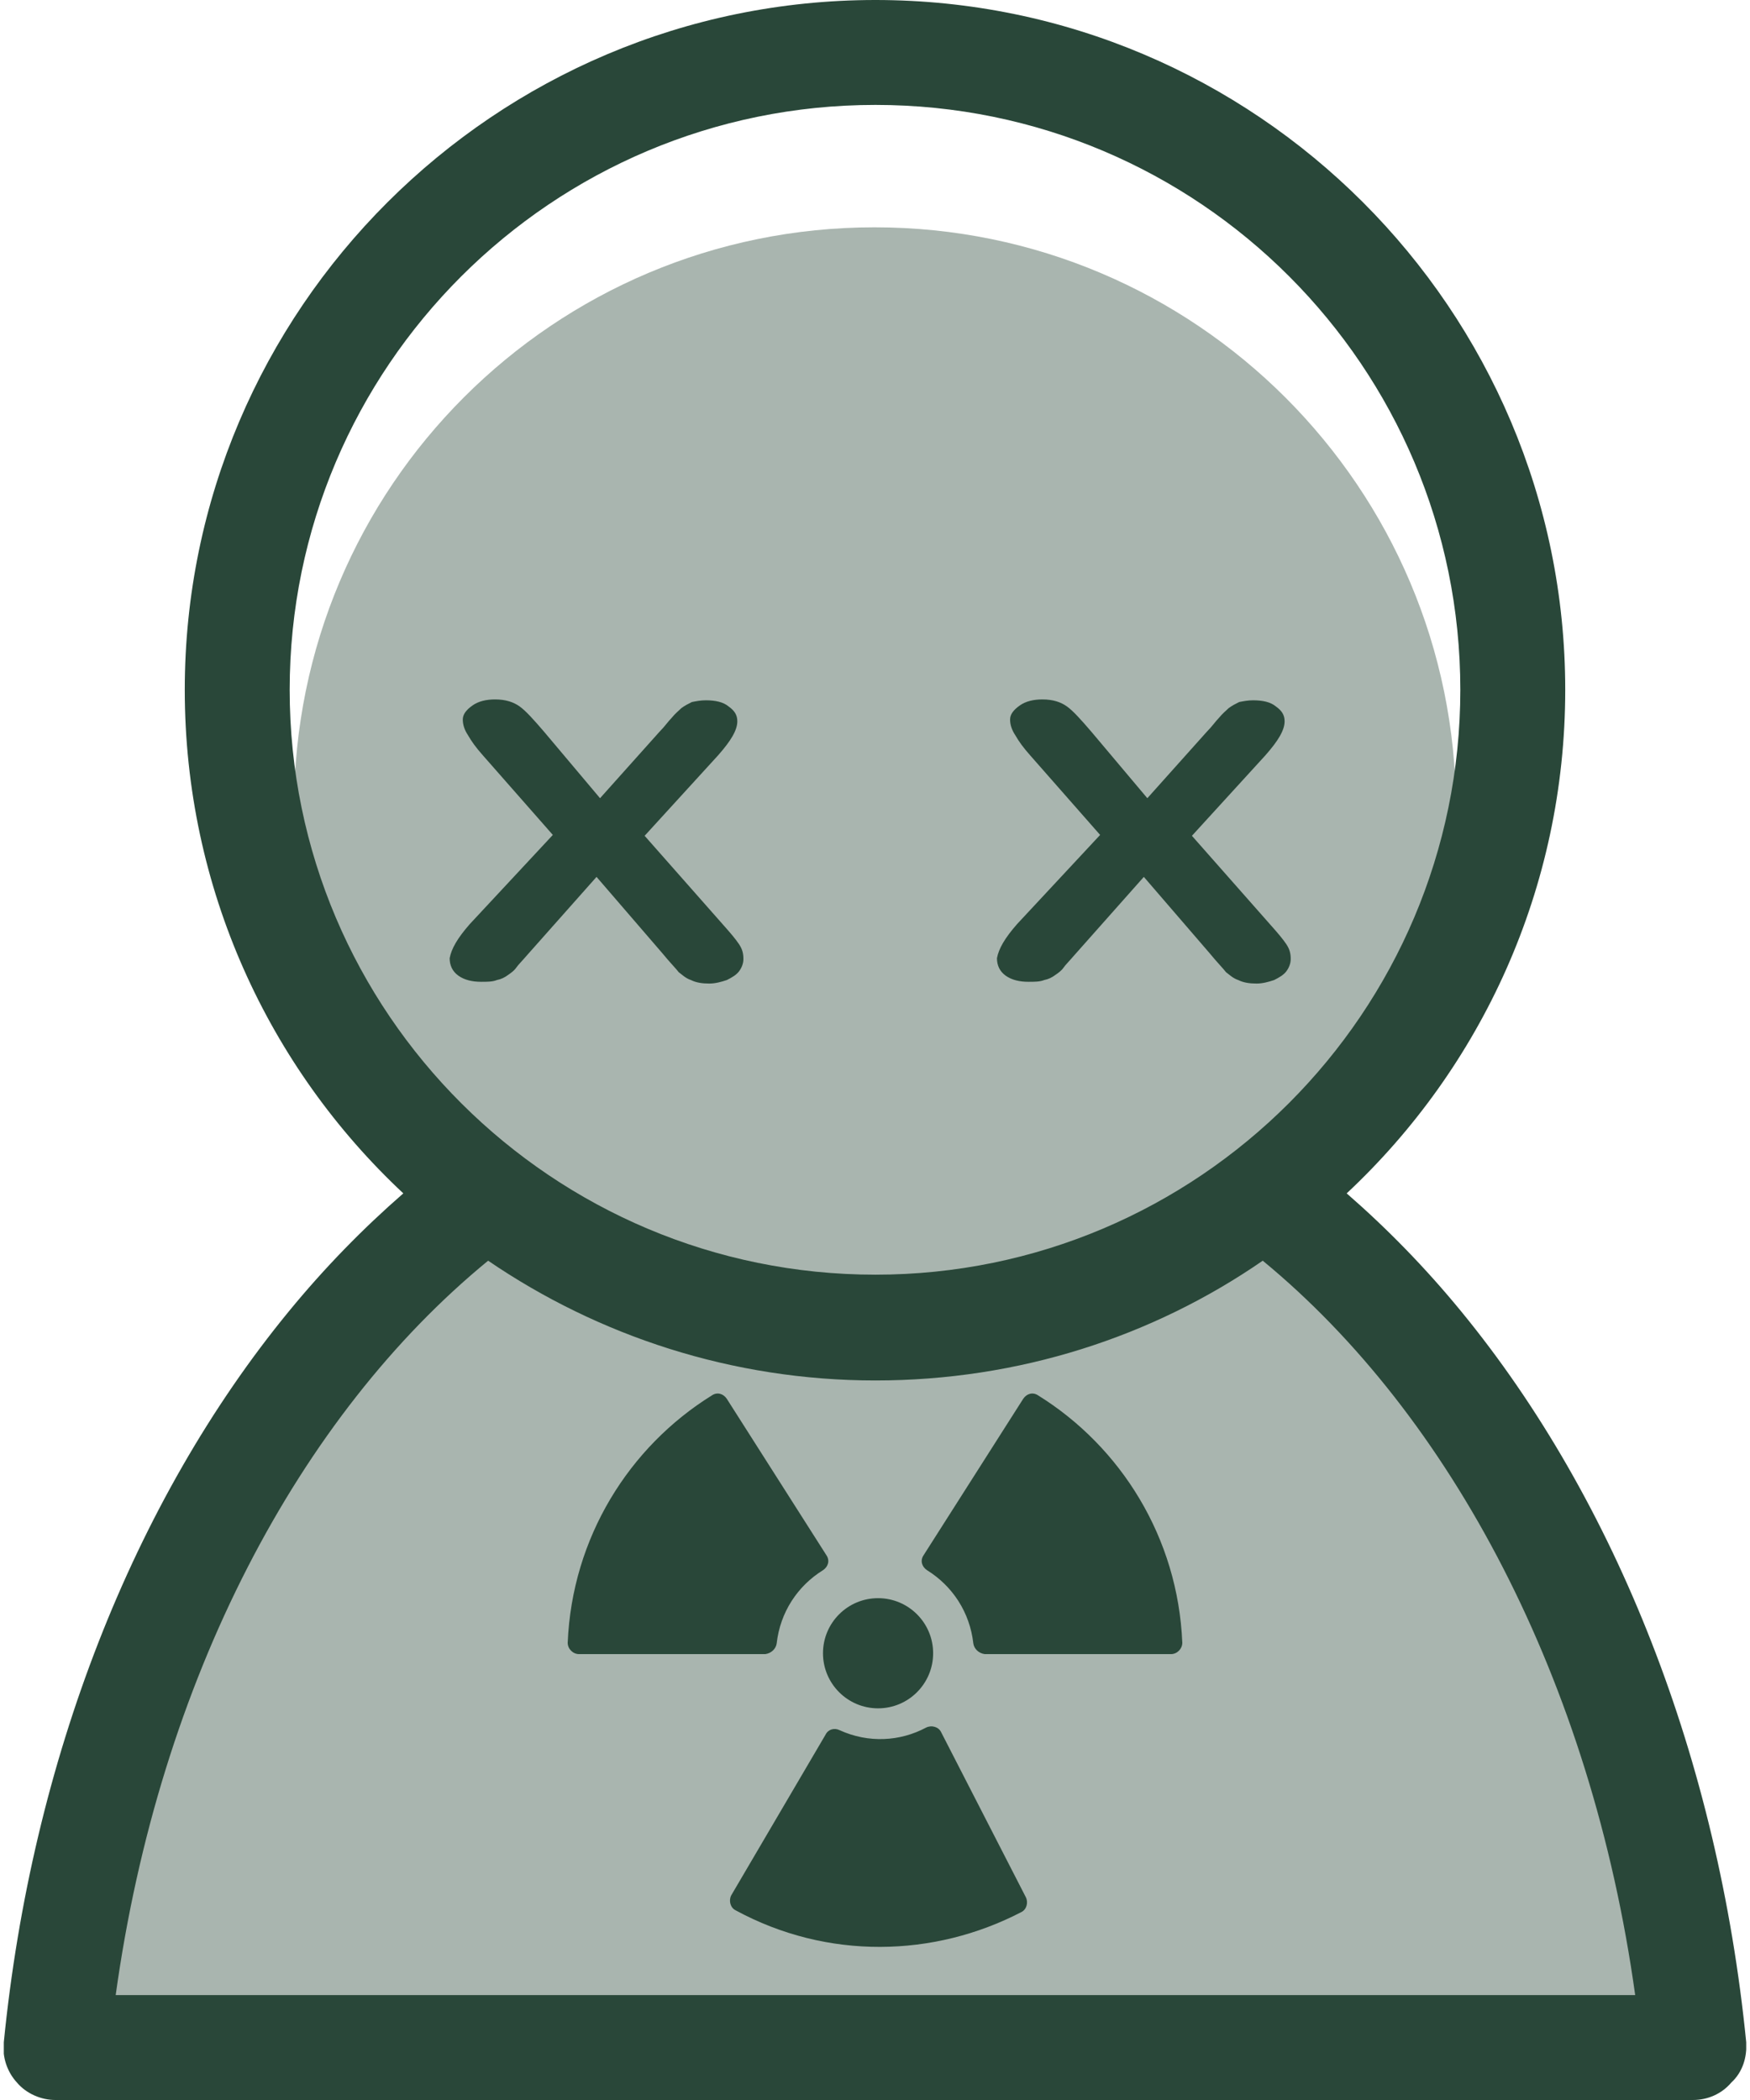
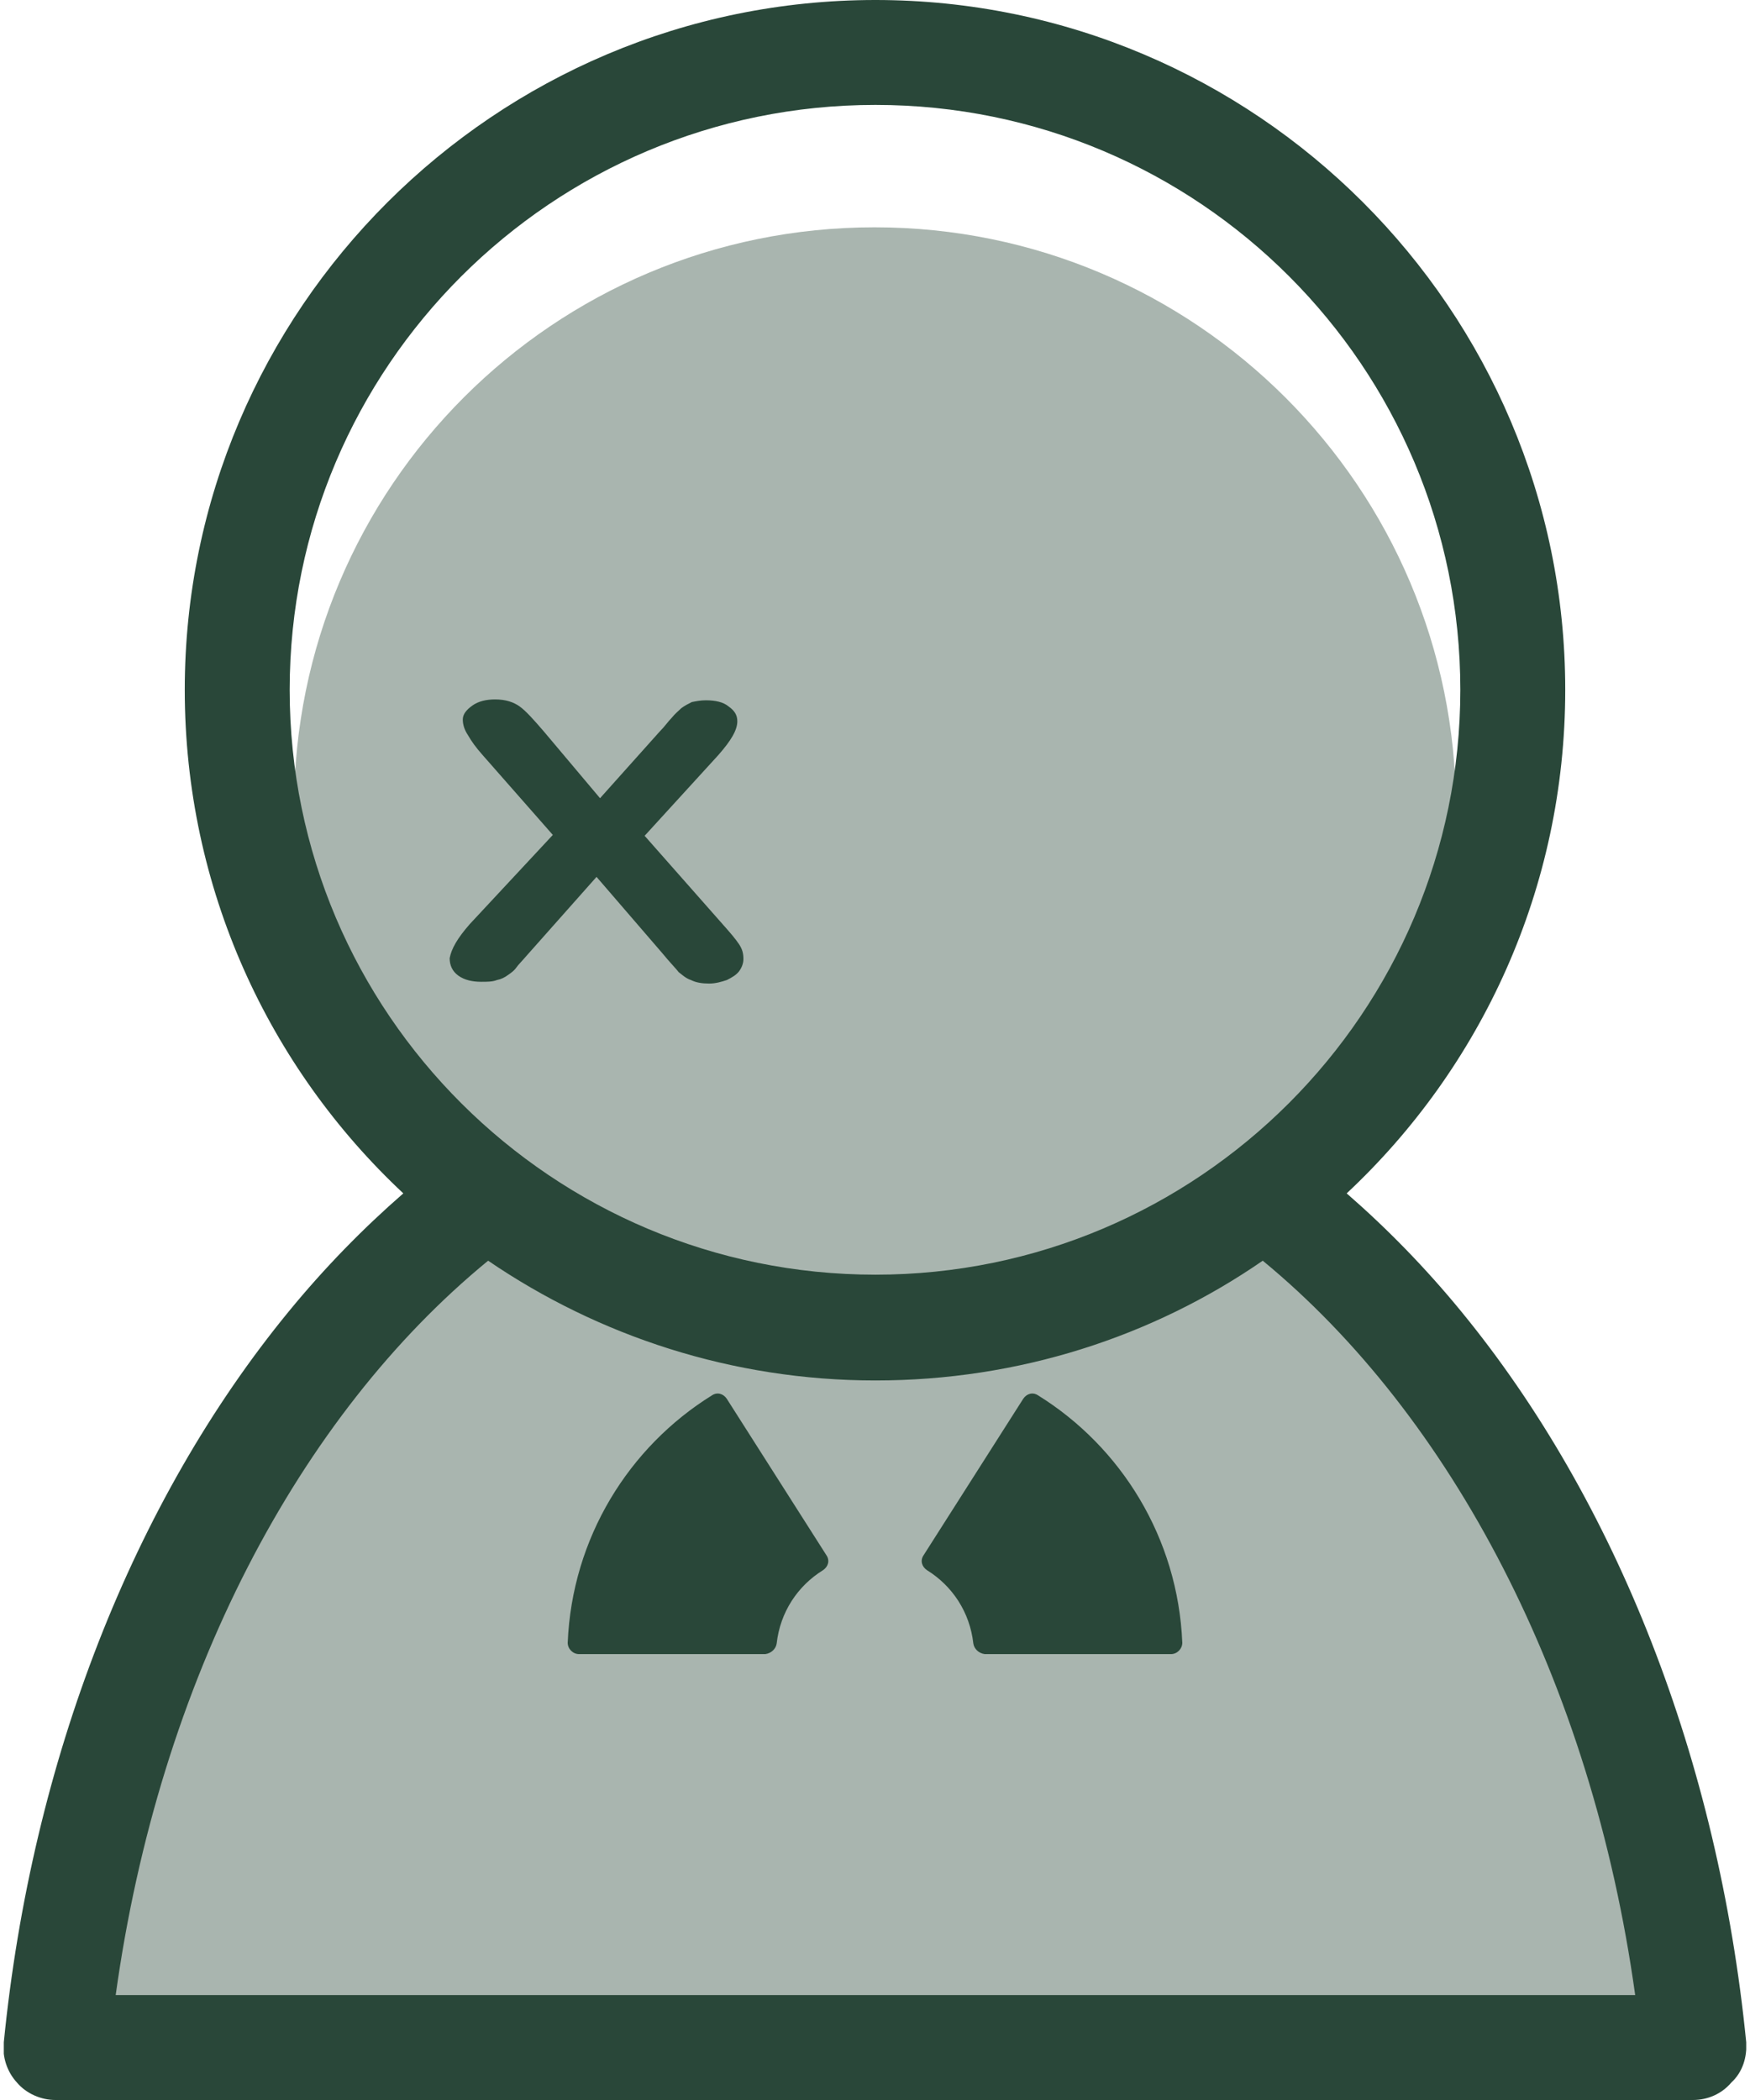
<svg xmlns="http://www.w3.org/2000/svg" width="100" height="120" viewBox="0 0 100 120" fill="none">
  <g clip-path="url(#clip0_2134_3927)">
    <path opacity="0.4" d="M4.413 117.152H96.686C96.686 117.152 95.237 83.381 74.205 68.943C79.8 62.998 83.197 55.004 83.197 46.212C83.197 27.877 68.31 12.989 49.975 12.989C31.64 12.989 16.803 27.827 16.803 46.162C16.803 56.103 21.149 64.996 28.093 71.091C21.449 75.637 4.413 89.875 4.413 117.152Z" fill="#294739" />
    <path d="M99.784 116.703C98.185 100.616 92.39 85.778 83.497 74.938C81.449 72.44 79.251 70.192 76.953 68.193C84.646 60.999 89.442 50.758 89.442 39.417C89.442 17.685 71.757 0 50.025 0C28.293 0 10.558 17.685 10.558 39.417C10.558 50.758 15.354 60.999 23.047 68.193C20.749 70.192 18.551 72.44 16.503 74.938C7.61 85.778 1.815 100.616 0.217 116.703C0.117 117.552 0.416 118.401 0.966 119.001C1.515 119.65 2.365 120 3.164 120H96.736C97.585 120 98.385 119.65 98.934 119.001C99.584 118.401 99.834 117.552 99.784 116.703ZM16.553 39.417C16.553 20.983 31.54 5.995 50.025 5.995C68.51 5.995 83.447 20.983 83.447 39.417C83.447 57.852 68.46 72.839 50.025 72.839C31.59 72.839 16.553 57.902 16.553 39.417ZM6.611 114.005C9.109 95.97 17.102 80.883 27.893 72.04C34.188 76.336 41.832 78.884 50.025 78.884C58.218 78.884 65.862 76.386 72.157 72.04C82.898 80.883 90.941 96.02 93.439 114.005H6.611Z" fill="#294739" />
    <path d="M26.844 52.806L31.59 47.71L27.594 43.164C27.194 42.715 26.944 42.365 26.744 42.015C26.545 41.715 26.445 41.416 26.445 41.116C26.445 40.816 26.645 40.566 26.994 40.316C27.344 40.067 27.794 39.967 28.293 39.967C28.893 39.967 29.342 40.117 29.692 40.367C30.042 40.616 30.491 41.116 31.091 41.815L34.288 45.612L37.685 41.815C37.985 41.516 38.185 41.216 38.385 41.016C38.585 40.766 38.784 40.616 38.934 40.466C39.134 40.316 39.334 40.217 39.534 40.117C39.784 40.067 40.033 40.017 40.333 40.017C40.883 40.017 41.332 40.117 41.632 40.367C41.982 40.616 42.132 40.866 42.132 41.216C42.132 41.715 41.782 42.315 41.032 43.164L36.836 47.76L41.332 52.856C41.732 53.306 42.032 53.655 42.231 53.955C42.431 54.255 42.481 54.505 42.481 54.804C42.481 55.054 42.381 55.304 42.231 55.504C42.082 55.704 41.832 55.854 41.532 56.003C41.232 56.103 40.883 56.203 40.533 56.203C40.133 56.203 39.784 56.153 39.484 56.003C39.184 55.904 38.984 55.704 38.784 55.554C38.635 55.354 38.285 55.004 37.835 54.455L34.088 50.108L30.142 54.555C29.842 54.904 29.592 55.154 29.492 55.304C29.392 55.454 29.192 55.604 29.043 55.704C28.843 55.854 28.643 55.953 28.393 56.003C28.143 56.103 27.843 56.103 27.494 56.103C26.994 56.103 26.545 56.003 26.195 55.754C25.845 55.504 25.695 55.154 25.695 54.755C25.795 54.205 26.145 53.605 26.844 52.806Z" fill="#294739" />
-     <path d="M58.118 52.806L62.864 47.71L58.868 43.164C58.468 42.715 58.218 42.365 58.018 42.015C57.819 41.715 57.719 41.416 57.719 41.116C57.719 40.816 57.918 40.566 58.268 40.316C58.618 40.067 59.068 39.967 59.567 39.967C60.167 39.967 60.616 40.117 60.966 40.367C61.316 40.616 61.765 41.116 62.365 41.815L65.562 45.612L68.959 41.815C69.259 41.516 69.459 41.216 69.659 41.016C69.859 40.766 70.058 40.616 70.208 40.466C70.408 40.316 70.608 40.217 70.808 40.117C71.058 40.067 71.307 40.017 71.607 40.017C72.157 40.017 72.606 40.117 72.906 40.367C73.256 40.616 73.406 40.866 73.406 41.216C73.406 41.715 73.056 42.315 72.306 43.164L68.11 47.76L72.606 52.856C73.006 53.306 73.306 53.655 73.505 53.955C73.705 54.255 73.755 54.505 73.755 54.804C73.755 55.054 73.655 55.304 73.505 55.504C73.356 55.704 73.106 55.854 72.806 56.003C72.506 56.103 72.157 56.203 71.807 56.203C71.407 56.203 71.058 56.153 70.758 56.003C70.458 55.904 70.258 55.704 70.058 55.554C69.909 55.354 69.559 55.004 69.109 54.455L65.362 50.108L61.416 54.555C61.116 54.904 60.866 55.154 60.766 55.304C60.666 55.454 60.466 55.604 60.316 55.704C60.117 55.854 59.917 55.953 59.667 56.003C59.417 56.103 59.117 56.103 58.768 56.103C58.268 56.103 57.819 56.003 57.469 55.754C57.119 55.504 56.969 55.154 56.969 54.755C57.069 54.205 57.419 53.605 58.118 52.806Z" fill="#294739" />
    <path d="M44.38 93.922C44.58 92.123 45.579 90.624 47.028 89.725C47.327 89.525 47.427 89.176 47.227 88.876L41.532 79.933C41.332 79.634 40.983 79.534 40.683 79.734C35.937 82.681 32.69 87.877 32.44 93.872C32.44 94.222 32.739 94.521 33.089 94.521H43.73C44.08 94.471 44.33 94.222 44.38 93.922Z" fill="#294739" />
    <path d="M55.62 93.922C55.42 92.123 54.421 90.624 52.972 89.725C52.673 89.525 52.573 89.176 52.773 88.876L58.468 79.933C58.668 79.634 59.017 79.534 59.317 79.734C64.063 82.681 67.311 87.877 67.56 93.872C67.56 94.222 67.261 94.521 66.911 94.521H56.27C55.92 94.471 55.67 94.222 55.62 93.922Z" fill="#294739" />
-     <path d="M47.977 98.868C49.626 99.617 51.424 99.517 52.923 98.718C53.222 98.568 53.622 98.668 53.772 98.968L58.618 108.41C58.768 108.709 58.668 109.109 58.368 109.259C53.372 111.857 47.277 112.007 42.032 109.159C41.732 109.009 41.632 108.61 41.782 108.31L47.178 99.117C47.327 98.818 47.677 98.718 47.977 98.868Z" fill="#294739" />
-     <path d="M50.175 97.619C51.913 97.619 53.322 96.21 53.322 94.471C53.322 92.733 51.913 91.324 50.175 91.324C48.437 91.324 47.028 92.733 47.028 94.471C47.028 96.21 48.437 97.619 50.175 97.619Z" fill="#294739" />
  </g>
  <defs>
    <clipPath id="clip0_2134_3927">
      <rect width="99.567" height="120" fill="white" transform="translate(0.217)" />
    </clipPath>
  </defs>
</svg>